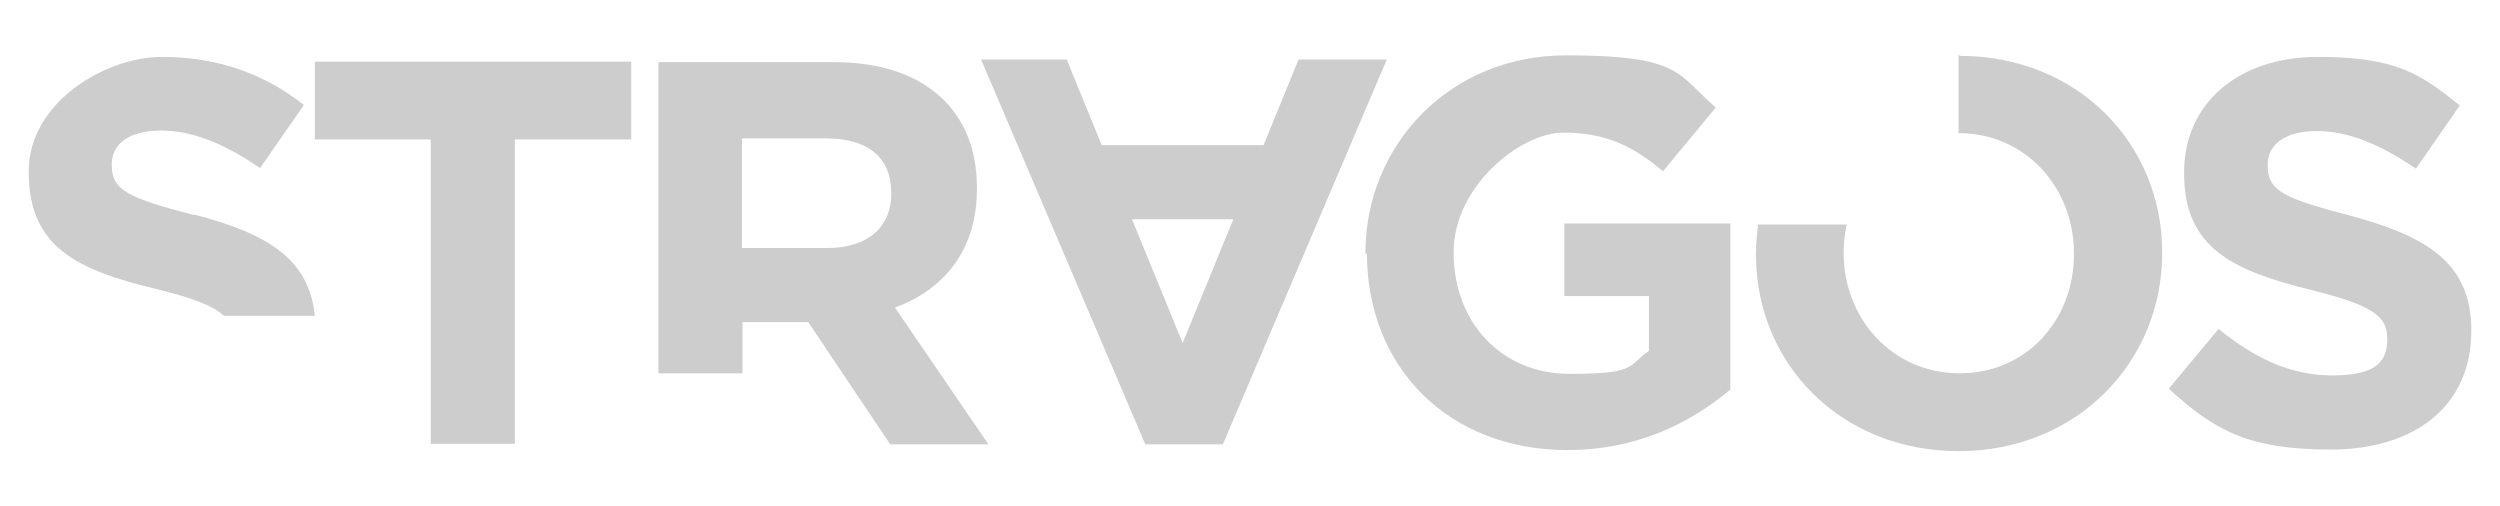
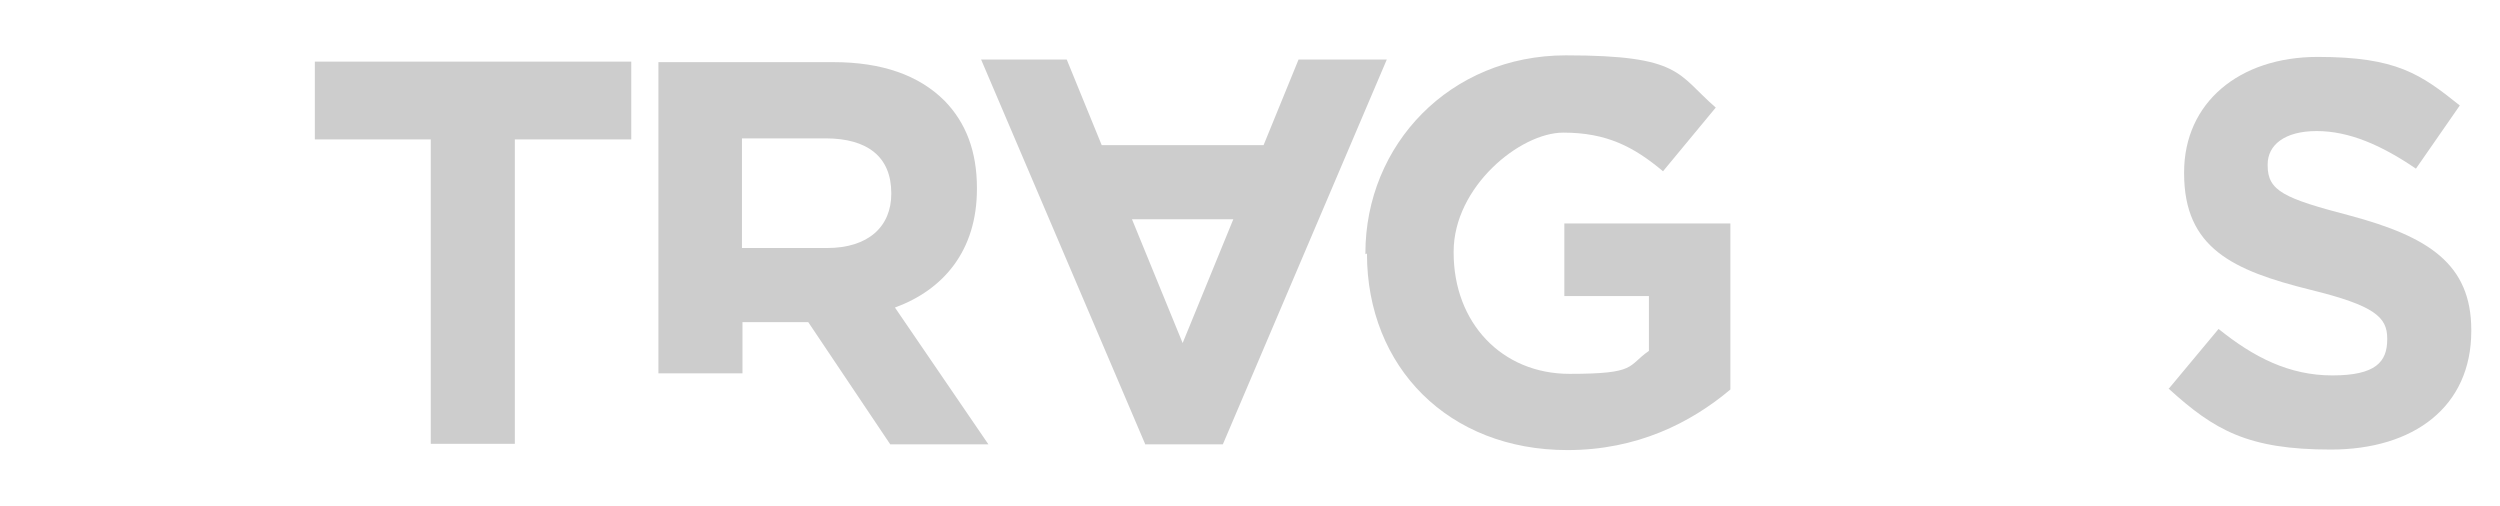
<svg xmlns="http://www.w3.org/2000/svg" viewBox="0 0 478.8 97">
  <defs>
    <style>      .cls-1 {        fill: #cdcdcd;      }    </style>
  </defs>
  <g>
    <g id="Capa_1">
      <g id="Capa_1-2" data-name="Capa_1">
        <g>
-           <path class="cls-1" d="M37.2,41.2c-12.6-3.3-15.8-4.7-15.8-9.6v-.2c0-3.7,3.2-6.4,9.4-6.4s12.5,2.7,19,7.2l8.4-12.1c-7.5-5.9-16.4-9.2-27.2-9.2S5.5,19.6,5.5,32.8v.2c0,14.4,9.4,18.7,24.2,22.3,7.5,1.8,11.3,3.4,13.2,5.2h17.4c-1.1-11-9.2-15.8-23.1-19.4h0Z" />
          <path class="cls-1" d="M82.6,26.7h-22.3v-14.9h60.6v14.9h-22.3v58.3h-16.1V26.7Z" />
          <path class="cls-1" d="M171.4,58.9c9.3-3.4,15.7-10.9,15.7-22.7v-.2c0-7-2.1-12.5-6.2-16.7-4.9-4.9-12-7.4-21.3-7.4h-33.5v59.6h16.1v-9.8h12.6l15.7,23.4h18.8l-17.9-26.2h0ZM170.7,37.1c0,6.3-4.4,10.4-12.3,10.4h-16.3v-21h16c8,0,12.6,3.5,12.6,10.5v.2h0Z" />
          <path class="cls-1" d="M219.3,85.1h14.9l31.4-73.7h-16.9l-6.7,16.4h-31l-6.7-16.4h-16.4l31.4,73.6h0ZM236.2,42l-9.7,23.7-9.7-23.7s19.4,0,19.4,0Z" />
          <path class="cls-1" d="M261.5,48.7v-.2c0-20.8,16.2-37.9,38.4-37.9s21.3,3.6,28.7,10l-10.1,12.2c-5.6-4.7-10.8-7.4-19.1-7.4s-21,10.4-21,22.8v.2c0,13.4,9.2,23.2,22.2,23.2s11-1.5,15.2-4.4v-10.5h-16.2v-13.9h31.8v31.8c-7.6,6.4-17.9,11.6-31.2,11.6-22.8,0-38.4-15.9-38.4-37.6h-.2Z" />
-           <path class="cls-1" d="M375.1,10.6h0v14.9c12.9,0,22.1,10.5,22.1,23v.2c0,12.5-9,22.8-21.9,22.8s-22.2-10.5-22.2-23v-.2c0-1.8.2-3.7.6-5.3h-17c-.2,1.8-.4,3.7-.4,5.6v.2c0,20.8,16.2,37.6,38.8,37.6s39-17,39-37.9v-.2c0-20.8-16.2-37.6-38.8-37.6v-.2Z" />
          <path class="cls-1" d="M415.4,74.4l9.5-11.4c6.7,5.4,13.5,8.9,21.8,8.9s10.5-2.6,10.5-6.9v-.2c0-4.1-2.5-6.3-14.7-9.3-14.9-3.7-24.2-8-24.2-22.3v-.2c0-13.3,10.5-22.1,25.6-22.1s19.7,3.3,27.2,9.3l-8.4,12.1c-6.6-4.5-12.8-7.2-19-7.2s-9.4,2.7-9.4,6.4v.2c0,4.9,3.2,6.3,15.8,9.6,14.9,4,23.2,9.2,23.2,21.9v.2c0,14.5-11,22.7-26.9,22.7s-22.3-3.7-31.1-11.7h0Z" />
        </g>
      </g>
    </g>
  </g>
</svg>